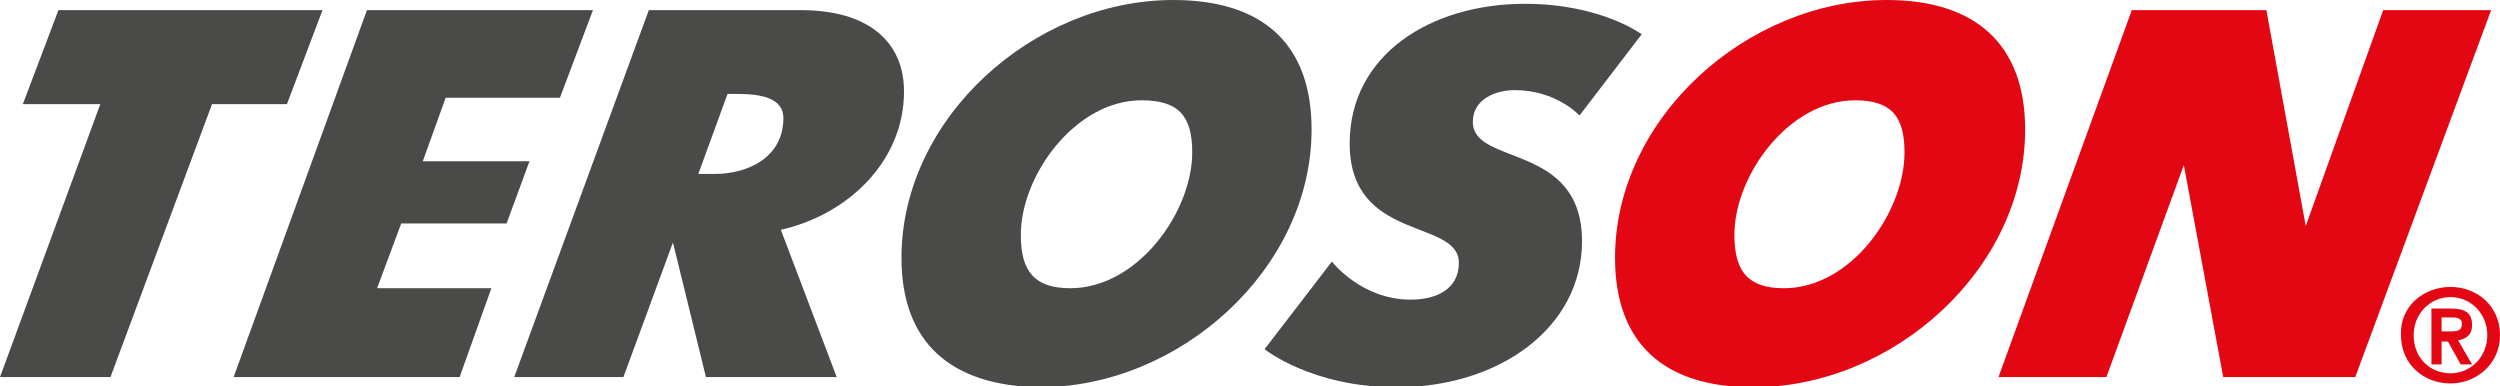
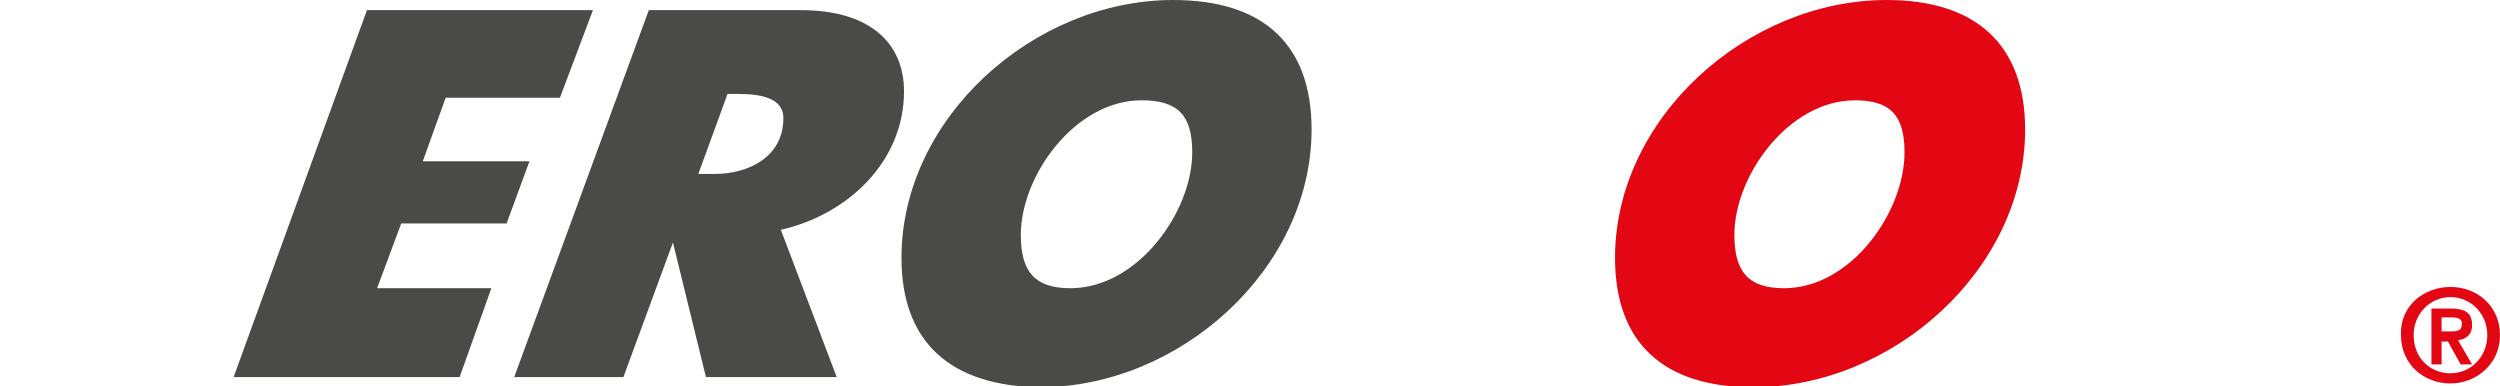
<svg xmlns="http://www.w3.org/2000/svg" version="1.1" id="Ebene_1" x="0px" y="0px" viewBox="0 0 196.9 30.4" style="enable-background:new 0 0 196.9 30.4;" xml:space="preserve">
  <style type="text/css">
	.st0{fill:#4A4A49;}
	.st1{fill:#E30613;}
</style>
  <g>
-     <polygon class="st0" points="4.6,0.8 1.8,8.2 7.9,8.2 0,29.7 8.7,29.7 16.7,8.2 22.6,8.2 25.4,0.8  " />
    <polygon class="st0" points="28.9,0.8 18.4,29.7 36.2,29.7 38.7,22.7 29.7,22.7 31.6,17.6 39.9,17.6 41.7,12.7 33.3,12.7 35.1,7.7    44.1,7.7 46.7,0.8  " />
    <path class="st0" d="M65.9,29.7H55.6l-2.6-10.6l-3.9,10.6h-8.6L51.1,0.8h12c5.3,0,8.1,2.5,8.1,6.4c0,5.5-4.4,9.7-9.7,10.9   L65.9,29.7z M55,13.7h1.3c2.6,0,5.4-1.3,5.4-4.4c0-1.6-1.8-1.9-3.6-1.9h-0.8L55,13.7z" />
    <path class="st0" d="M103.3,10.2c0,11-10.4,20.3-21.4,20.3C74.9,30.4,71,27,71,20.3C71,9.3,81.4,0,92.4,0   C99.5,0,103.3,3.5,103.3,10.2 M93.9,12c0-2.9-1.1-4.1-4-4.1c-5.2,0-9.5,5.9-9.5,10.6c0,2.9,1.1,4.2,3.9,4.2   C89.6,22.7,93.9,16.7,93.9,12" />
-     <path class="st0" d="M124.4,9.1c0,0-1.8-2-5.1-2c-1.5,0-3.3,0.7-3.3,2.5c0,3.5,8.6,1.6,8.6,9.4c0,6.8-6.5,11.5-14.6,11.5   c-6.7,0-10.4-3-10.4-3l5.3-6.9c0,0,2.3,3,6.2,3c2,0,3.8-0.8,3.8-2.9c0-3.5-8.6-1.6-8.6-9.4c0-7,6.4-11,13.8-11c6,0,9.2,2.4,9.2,2.4   L124.4,9.1z" />
    <path class="st1" d="M159.5,10.2c0,11-10.4,20.3-21.4,20.3c-7.1,0-10.9-3.5-10.9-10.2c0-11,10.4-20.3,21.4-20.3   C155.6,0,159.5,3.5,159.5,10.2 M150,12c0-2.9-1.1-4.1-3.9-4.1c-5.2,0-9.5,5.9-9.5,10.6c0,2.9,1.1,4.2,3.9,4.2   C145.8,22.7,150,16.7,150,12" />
-     <polygon class="st1" points="167.9,0.8 178.5,0.8 181.6,17.8 187.7,0.8 196.2,0.8 185.5,29.7 175.1,29.7 172,13 165.9,29.7    157.4,29.7  " />
    <path class="st1" d="M193,22.6c2.1,0,3.9,1.5,3.9,3.8c0,2.3-1.9,3.8-3.9,3.8c-2.1,0-3.9-1.5-3.9-3.8C189,24.1,190.9,22.6,193,22.6    M193,29.4c1.6,0,2.9-1.3,2.9-3c0-1.7-1.3-3-2.9-3c-1.6,0-2.9,1.3-2.9,3C190.1,28.2,191.4,29.4,193,29.4 M191.4,24.3h1.6   c1.1,0,1.7,0.3,1.7,1.3c0,0.8-0.5,1.1-1.1,1.2l1.1,1.9h-0.9l-1-1.8h-0.5v1.8h-0.8V24.3z M192.3,26.1h0.8c0.5,0,0.8-0.1,0.8-0.6   c0-0.5-0.5-0.5-0.9-0.5h-0.7V26.1z" />
  </g>
</svg>